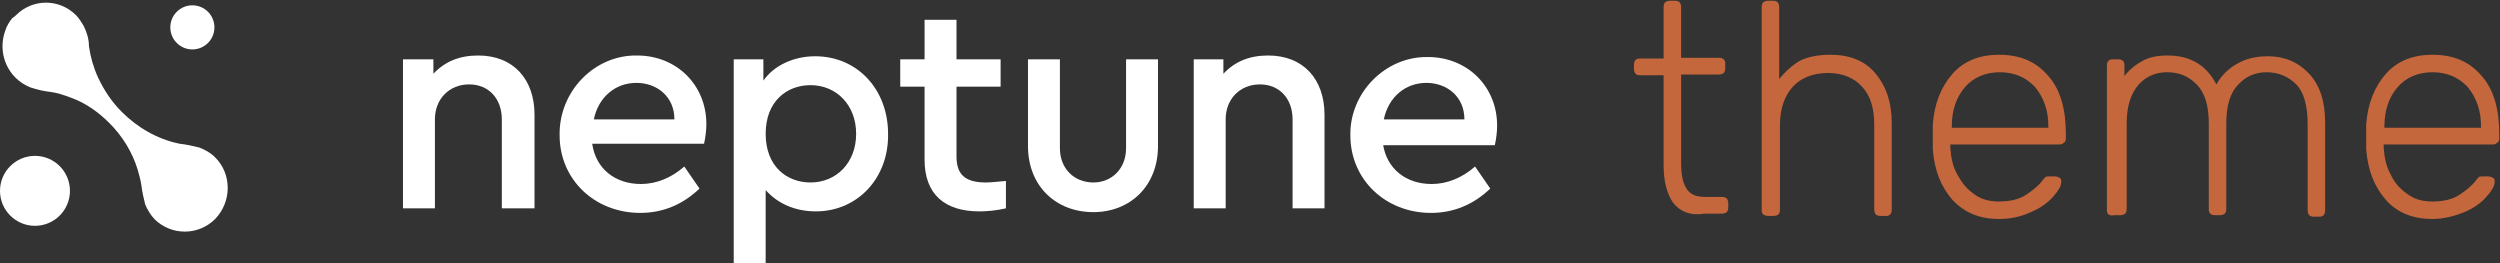
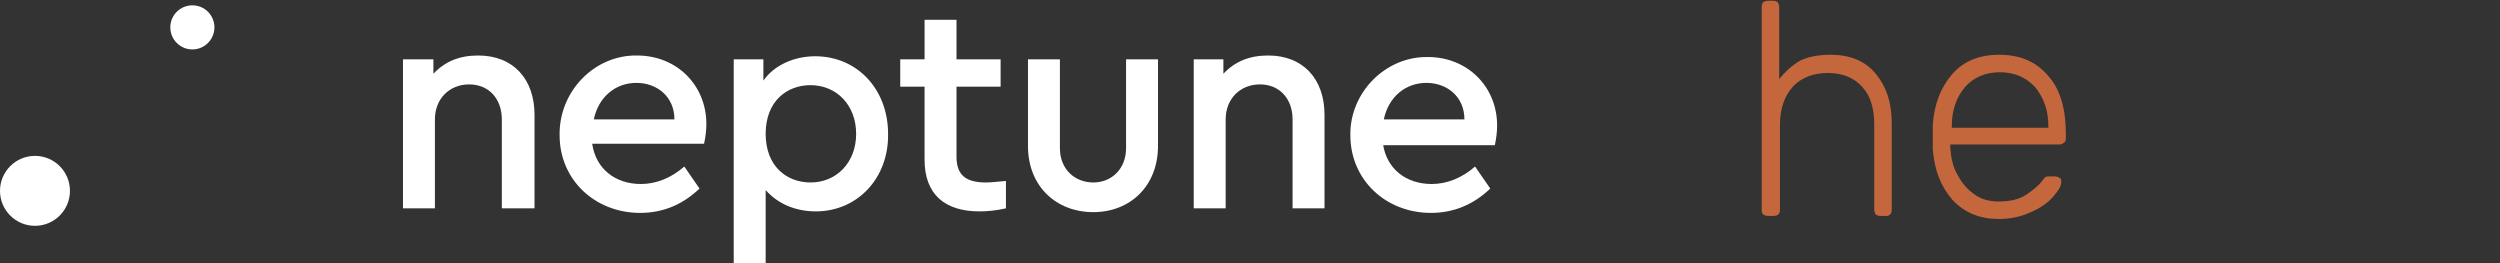
<svg xmlns="http://www.w3.org/2000/svg" version="1.1" id="Calque_1" x="0px" y="0px" viewBox="0 0 328.8 34.6" style="enable-background:new 0 0 328.8 34.6;" xml:space="preserve">
  <rect x="0" y="0" width="328.8" height="34.6" fill="#333333" stroke="none" />
  <style type="text/css">
	.st0{enable-background:new    ;}
	.st1{fill:#FFFFFF;}
	.st2{fill:#C4673D;}
</style>
  <g class="st0">
    <path class="st1" d="M70.2,27.4H66V15.7c0-2.7-1.7-4.6-4.3-4.6c-2.6,0-4.5,1.9-4.5,4.6v11.7H53V7.8H57v1.9c1.5-1.6,3.4-2.4,5.9-2.4   c4.6,0,7.4,3.1,7.4,7.8V27.4z" />
    <path class="st1" d="M77.9,19c0.5,3.2,3,5.2,6.4,5.2c2,0,4-0.8,5.7-2.3l2,2.9c-2.2,2.1-4.8,3.2-7.8,3.2c-6,0-10.6-4.4-10.6-10.2   C73.5,12,78.2,7.2,83.8,7.3c5.2,0,9.1,3.9,9.1,9c0,0.8-0.1,1.7-0.3,2.6H77.9z M88.7,15.7c0-3-2.3-4.8-5-4.8c-2.8,0-5,1.9-5.6,4.8   H88.7z" />
    <path class="st1" d="M107.3,27.8c-2.7,0-5-1-6.6-2.8v9.6h-4.2V7.8h3.9v2.8c1.4-2,4-3.2,6.8-3.2c5.6,0,9.6,4.4,9.6,10.2   C116.9,23.4,112.8,27.8,107.3,27.8z M106.6,11.2c-3.1,0-5.9,2.1-5.9,6.4c0,4.3,2.8,6.4,5.9,6.4c3.4,0,6-2.6,6-6.4   C112.6,13.8,110,11.2,106.6,11.2z" />
    <path class="st1" d="M132.3,27.4c-1.3,0.3-2.5,0.4-3.5,0.4c-4.5,0-7.2-2.2-7.2-6.8v-9.6h-3.2V7.8h3.2V2.6h4.2v5.2h5.8v3.6h-5.8v9.2   c0,2.5,1.3,3.4,3.9,3.4c0.6,0,1.4-0.1,2.6-0.2V27.4z" />
    <path class="st1" d="M135.2,7.8h4.2v11.7c0,2.7,1.9,4.5,4.4,4.5c2.4,0,4.3-1.8,4.3-4.5V7.8h4.2v11.4c0,5.3-3.7,8.7-8.5,8.7   c-4.9,0-8.6-3.4-8.6-8.7V7.8z" />
    <path class="st1" d="M174.2,27.4H170V15.7c0-2.7-1.7-4.6-4.3-4.6c-2.6,0-4.5,1.9-4.5,4.6v11.7H157V7.8h3.9v1.9   c1.5-1.6,3.4-2.4,5.9-2.4c4.6,0,7.4,3.1,7.4,7.8V27.4z" />
    <path class="st1" d="M181.9,19c0.5,3.2,3,5.2,6.4,5.2c2,0,4-0.8,5.7-2.3l2,2.9c-2.2,2.1-4.8,3.2-7.8,3.2c-6,0-10.6-4.4-10.6-10.2   c-0.1-5.6,4.6-10.4,10.2-10.3c5.2,0,9.1,3.9,9.1,9c0,0.8-0.1,1.7-0.3,2.6H181.9z M192.6,15.7c0-3-2.3-4.8-5-4.8   c-2.8,0-5,1.9-5.6,4.8H192.6z" />
  </g>
-   <path id="Tracé_36" class="st1" d="M2.1,2L2.1,2L2.1,2c2.2-2.2,5.7-2.2,7.9,0c0.4,0.4,0.7,0.9,1,1.4c0.4,0.8,0.7,1.7,0.7,2.7  c0.2,1.4,0.6,2.8,1.2,4.1c0.8,1.7,1.8,3.2,3.1,4.5c2.1,2.1,4.7,3.6,7.6,4.2c0.9,0.1,1.8,0.3,2.6,0.5c0.8,0.3,1.5,0.7,2.1,1.3  c2.2,2.2,2.2,5.8,0,8.1c-2.2,2.2-5.7,2.2-7.9,0.1c-0.6-0.6-1-1.3-1.3-2c-0.2-0.8-0.4-1.6-0.5-2.5c-0.1-0.7-0.3-1.4-0.5-2.1  c-0.7-2.3-2-4.4-3.7-6.1c-1.5-1.5-3.2-2.7-5.2-3.4c-0.8-0.3-1.7-0.6-2.5-0.7c-0.9-0.1-1.8-0.3-2.7-0.6c-3-1.2-4.4-4.5-3.3-7.5  c0.2-0.6,0.5-1.1,0.9-1.6C1.9,2.2,2,2.1,2.1,2z" />
  <ellipse id="Ellipse_280" class="st1" cx="25.3" cy="3.6" rx="2.9" ry="2.9" />
  <ellipse id="Ellipse_279" class="st1" cx="4.6" cy="25.1" rx="4.6" ry="4.6" />
  <g class="st0">
-     <path class="st2" d="M220,26.6c-0.8-1.2-1.2-2.8-1.2-4.9V9.9h-3.1c-0.3,0-0.5-0.1-0.6-0.2s-0.2-0.4-0.2-0.6V8.5   c0-0.3,0.1-0.5,0.2-0.6c0.2-0.2,0.4-0.2,0.6-0.2h3.1V0.9c0-0.3,0.1-0.5,0.2-0.6s0.4-0.2,0.6-0.2h0.7c0.3,0,0.5,0.1,0.6,0.2   s0.2,0.4,0.2,0.6v6.7h5c0.3,0,0.5,0.1,0.6,0.2c0.2,0.2,0.2,0.4,0.2,0.6V9c0,0.3-0.1,0.5-0.2,0.6s-0.4,0.2-0.6,0.2h-5v11.6   c0,1.5,0.2,2.6,0.7,3.4c0.5,0.8,1.3,1.1,2.5,1.1h2.2c0.3,0,0.5,0.1,0.6,0.2s0.2,0.4,0.2,0.6v0.6c0,0.3-0.1,0.5-0.2,0.6   s-0.4,0.2-0.6,0.2h-2.4C222.3,28.4,220.9,27.8,220,26.6z" />
    <path class="st2" d="M231.9,28.2c-0.2-0.2-0.2-0.4-0.2-0.6V0.9c0-0.3,0.1-0.5,0.2-0.6s0.4-0.2,0.6-0.2h0.7c0.3,0,0.5,0.1,0.6,0.2   s0.2,0.4,0.2,0.6v9.5c0.8-1,1.7-1.8,2.7-2.4c1-0.5,2.4-0.8,4-0.8c2.6,0,4.6,0.8,6,2.5c1.4,1.7,2.1,3.8,2.1,6.5v11.4   c0,0.3-0.1,0.5-0.2,0.6c-0.2,0.2-0.4,0.2-0.6,0.2h-0.7c-0.3,0-0.5-0.1-0.6-0.2s-0.2-0.4-0.2-0.6V16.4c0-2.2-0.5-3.8-1.6-5   c-1.1-1.2-2.6-1.8-4.5-1.8c-1.9,0-3.5,0.6-4.6,1.8c-1.1,1.2-1.7,2.9-1.7,5v11.2c0,0.3-0.1,0.5-0.2,0.6s-0.4,0.2-0.6,0.2h-0.7   C232.3,28.4,232,28.3,231.9,28.2z" />
    <path class="st2" d="M256.8,26.3c-1.5-1.7-2.4-3.9-2.6-6.7l0-1.6l0-1.6c0.2-2.8,1.1-5,2.6-6.7c1.5-1.7,3.6-2.5,6.1-2.5   c2.8,0,4.9,0.9,6.5,2.8c1.6,1.8,2.3,4.4,2.3,7.6v0.6c0,0.3-0.1,0.5-0.3,0.6c-0.2,0.2-0.4,0.2-0.7,0.2h-14.2v0.4   c0.1,1.3,0.3,2.4,0.9,3.5s1.2,1.9,2.2,2.6c0.9,0.7,2,1,3.3,1c1.5,0,2.7-0.3,3.6-0.9c0.9-0.6,1.6-1.2,2-1.7c0.2-0.3,0.4-0.5,0.5-0.6   c0.1-0.1,0.3-0.1,0.7-0.1h0.6c0.2,0,0.4,0.1,0.6,0.2c0.2,0.1,0.2,0.3,0.2,0.5c0,0.6-0.4,1.2-1.1,2c-0.7,0.8-1.7,1.5-2.9,2   c-1.3,0.6-2.7,0.9-4.2,0.9C260.4,28.8,258.4,28,256.8,26.3z M269.4,16.8v-0.2c0-2.1-0.6-3.7-1.7-5.1c-1.2-1.3-2.7-2-4.7-2   c-1.9,0-3.5,0.7-4.6,2c-1.1,1.3-1.7,3-1.7,5.1v0.2H269.4z" />
-     <path class="st2" d="M277.3,28.2c-0.2-0.2-0.2-0.4-0.2-0.6v-19c0-0.3,0.1-0.5,0.2-0.6c0.2-0.2,0.4-0.2,0.6-0.2h0.7   c0.3,0,0.5,0.1,0.6,0.2c0.2,0.2,0.2,0.4,0.2,0.6v1.4c0.7-0.9,1.5-1.5,2.4-2s2-0.7,3.3-0.7c3,0,5.1,1.3,6.4,3.8   c0.6-1.1,1.6-2.1,2.7-2.7c1.2-0.7,2.5-1,4.1-1c2.2,0,4,0.8,5.4,2.3c1.4,1.5,2.1,3.6,2.1,6.4v11.6c0,0.3-0.1,0.5-0.2,0.6   c-0.2,0.2-0.4,0.2-0.6,0.2h-0.7c-0.3,0-0.5-0.1-0.6-0.2s-0.2-0.4-0.2-0.6V16.3c0-2.4-0.5-4.2-1.5-5.2s-2.3-1.6-3.9-1.6   c-1.4,0-2.7,0.5-3.7,1.6c-1.1,1.1-1.6,2.8-1.6,5.2v11.2c0,0.3-0.1,0.5-0.2,0.6s-0.4,0.2-0.6,0.2h-0.7c-0.3,0-0.5-0.1-0.6-0.2   c-0.2-0.2-0.2-0.4-0.2-0.6V16.3c0-2.4-0.5-4.1-1.6-5.2s-2.3-1.6-3.9-1.6c-1.4,0-2.7,0.5-3.7,1.6s-1.6,2.8-1.6,5.1v11.3   c0,0.3-0.1,0.5-0.2,0.6s-0.4,0.2-0.6,0.2H278C277.7,28.4,277.5,28.3,277.3,28.2z" />
-     <path class="st2" d="M313.8,26.3c-1.5-1.7-2.4-3.9-2.6-6.7l0-1.6l0-1.6c0.2-2.8,1.1-5,2.6-6.7c1.5-1.7,3.6-2.5,6.1-2.5   c2.8,0,4.9,0.9,6.5,2.8c1.6,1.8,2.3,4.4,2.3,7.6v0.6c0,0.3-0.1,0.5-0.3,0.6c-0.2,0.2-0.4,0.2-0.7,0.2h-14.2v0.4   c0.1,1.3,0.3,2.4,0.9,3.5c0.5,1.1,1.2,1.9,2.2,2.6c0.9,0.7,2,1,3.3,1c1.5,0,2.7-0.3,3.6-0.9c0.9-0.6,1.6-1.2,2-1.7   c0.2-0.3,0.4-0.5,0.5-0.6s0.3-0.1,0.7-0.1h0.6c0.2,0,0.4,0.1,0.6,0.2c0.2,0.1,0.2,0.3,0.2,0.5c0,0.6-0.4,1.2-1.1,2   c-0.7,0.8-1.7,1.5-2.9,2s-2.7,0.9-4.2,0.9C317.4,28.8,315.3,28,313.8,26.3z M326.3,16.8v-0.2c0-2.1-0.6-3.7-1.7-5.1   c-1.2-1.3-2.7-2-4.7-2c-1.9,0-3.5,0.7-4.6,2c-1.1,1.3-1.7,3-1.7,5.1v0.2H326.3z" />
  </g>
</svg>